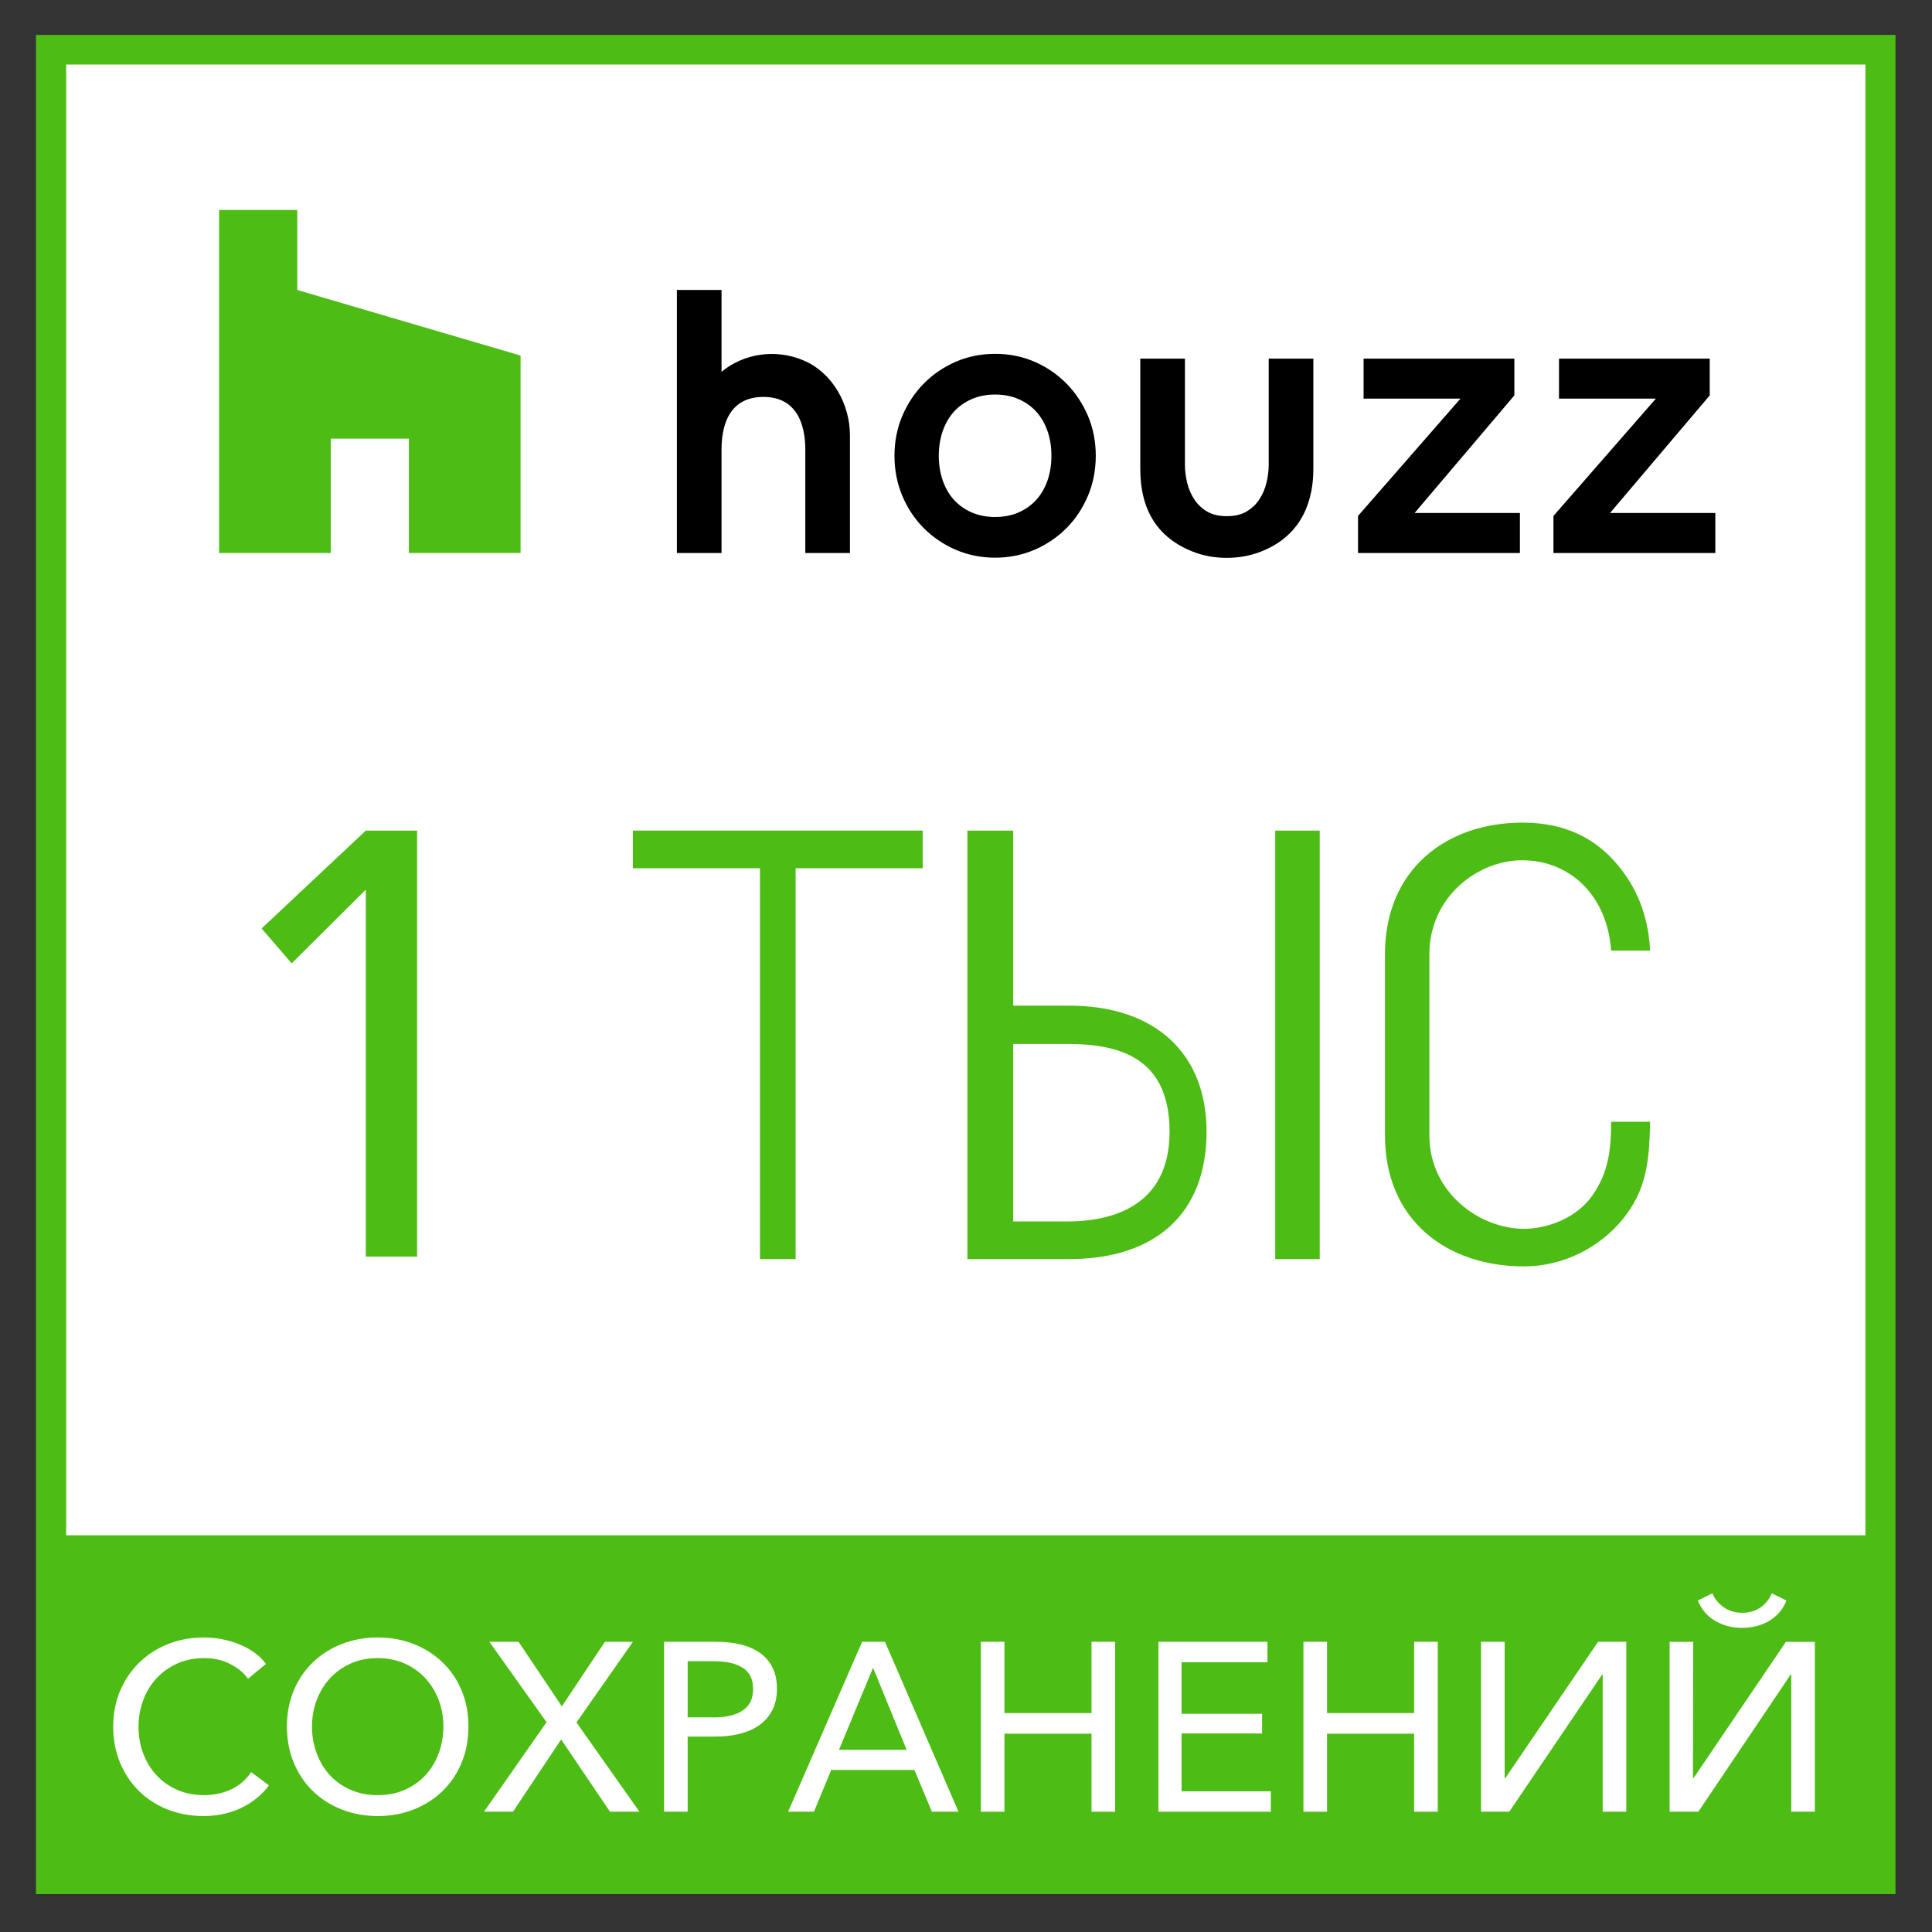
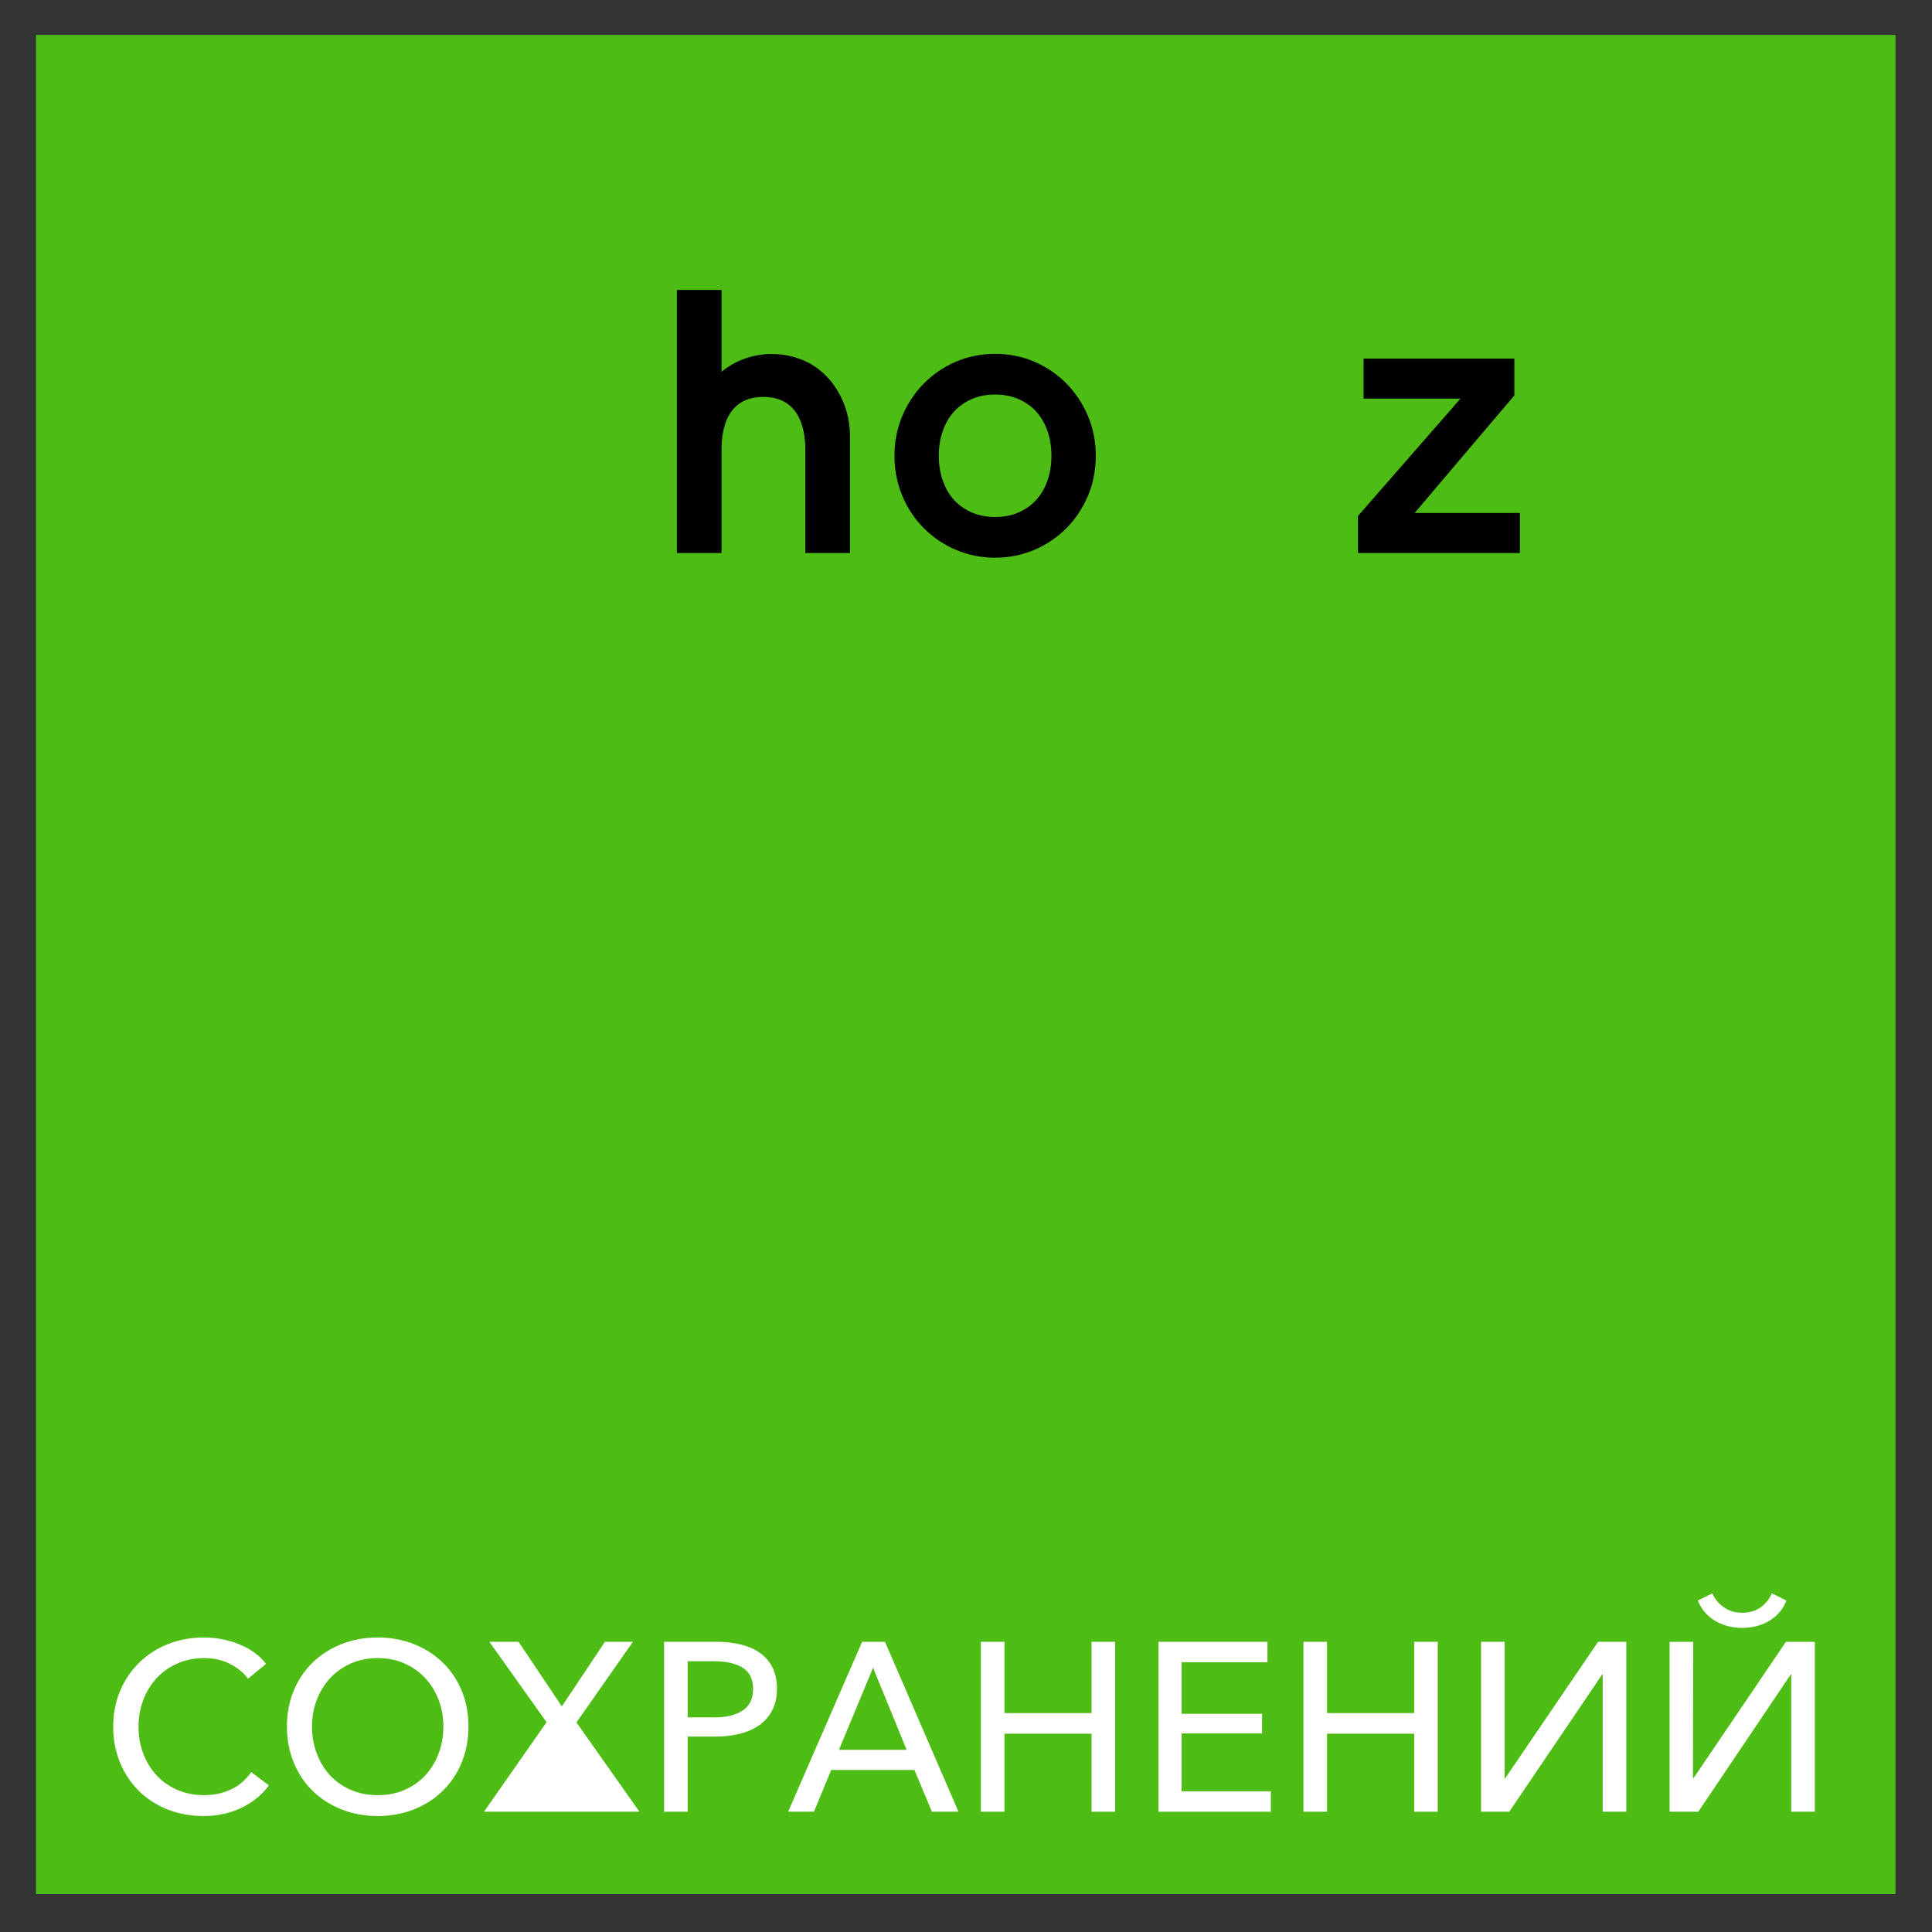
<svg xmlns="http://www.w3.org/2000/svg" width="47" height="47" viewBox="0 0 47 47" fill="none">
  <rect x="0" y="0" width="47" height="47" fill="#333333" stroke="none" />
  <path d="M46.112 0.849H0.875V46.079H46.112V0.849Z" fill="#4DBC15" />
-   <path d="M45.38 1.57H1.609V37.349H45.38V1.57Z" fill="white" />
  <path d="M25.481 11.694C25.417 11.876 25.325 12.033 25.209 12.16C25.094 12.288 24.95 12.39 24.782 12.465C24.613 12.539 24.42 12.577 24.209 12.577C23.997 12.577 23.804 12.539 23.636 12.465C23.467 12.39 23.323 12.288 23.207 12.16C23.091 12.033 23 11.876 22.936 11.694C22.871 11.509 22.838 11.305 22.838 11.088C22.838 10.87 22.871 10.666 22.936 10.481C23 10.299 23.091 10.142 23.207 10.014C23.323 9.887 23.467 9.785 23.636 9.71C23.804 9.636 23.997 9.598 24.209 9.598C24.42 9.598 24.613 9.636 24.781 9.71C24.95 9.785 25.094 9.887 25.209 10.014C25.325 10.142 25.416 10.299 25.481 10.481C25.546 10.665 25.578 10.869 25.578 11.088C25.578 11.306 25.546 11.51 25.481 11.694ZM25.948 9.335C25.728 9.11 25.466 8.931 25.171 8.802C24.873 8.673 24.549 8.608 24.209 8.608C23.867 8.608 23.544 8.673 23.247 8.802C22.951 8.931 22.689 9.11 22.469 9.335C22.25 9.56 22.075 9.824 21.949 10.121C21.823 10.419 21.76 10.744 21.76 11.088C21.76 11.431 21.823 11.758 21.949 12.059C22.075 12.359 22.25 12.624 22.47 12.845C22.689 13.067 22.951 13.244 23.247 13.373C23.544 13.501 23.867 13.567 24.209 13.567C24.549 13.567 24.873 13.501 25.171 13.373C25.467 13.244 25.728 13.066 25.947 12.845C26.166 12.624 26.341 12.359 26.468 12.059C26.594 11.758 26.657 11.431 26.657 11.088C26.657 10.744 26.594 10.419 26.468 10.121C26.342 9.824 26.167 9.559 25.948 9.335Z" fill="black" />
  <path d="M19.548 8.768C18.866 8.479 18.094 8.598 17.553 9.044V7.054H16.467V13.453H17.553V10.937C17.553 10.459 17.673 9.656 18.572 9.656C19.397 9.656 19.591 10.346 19.591 10.937V13.453H20.677V10.593C20.677 9.836 20.256 9.068 19.548 8.768Z" fill="black" />
  <path d="M33.037 12.618V13.453H36.975V12.479H34.414L36.84 9.619V8.724H33.172V9.697H35.529L33.037 12.551" fill="black" />
-   <path d="M37.791 12.618V13.453H41.729V12.479H39.168L41.593 9.619V8.724H37.926V9.697H40.283L37.791 12.551" fill="black" />
-   <path d="M30.864 8.724V11.307C30.864 11.447 30.845 11.594 30.809 11.745C30.776 11.889 30.717 12.025 30.636 12.149H30.636C30.558 12.268 30.454 12.367 30.325 12.444C30.199 12.519 30.038 12.557 29.845 12.557C29.652 12.557 29.49 12.519 29.365 12.444C29.237 12.368 29.133 12.269 29.054 12.149C28.973 12.026 28.915 11.89 28.88 11.745C28.844 11.592 28.826 11.445 28.826 11.307V8.724H27.74V11.412C27.74 12.412 28.165 13.086 29.02 13.421C29.275 13.521 29.552 13.571 29.845 13.571C30.138 13.571 30.415 13.521 30.68 13.417C31.73 13.004 31.95 12.098 31.95 11.412V8.724H30.864Z" fill="black" />
-   <path d="M9.947 13.453H12.664V8.65L7.231 7.054V5.107H5.33V13.453H8.046V10.671H9.947V13.453Z" fill="#4DBC15" />
  <path d="M6.542 43.432C6.467 43.537 6.377 43.634 6.27 43.723C6.164 43.813 6.044 43.892 5.912 43.96C5.78 44.028 5.634 44.081 5.474 44.12C5.314 44.159 5.142 44.179 4.956 44.179C4.637 44.179 4.343 44.125 4.074 44.018C3.806 43.911 3.574 43.761 3.379 43.569C3.184 43.376 3.031 43.147 2.92 42.88C2.81 42.613 2.754 42.322 2.754 42.007C2.754 41.688 2.811 41.396 2.923 41.131C3.036 40.867 3.19 40.638 3.388 40.446C3.585 40.253 3.818 40.103 4.086 39.996C4.354 39.889 4.646 39.835 4.962 39.835C5.112 39.835 5.261 39.85 5.409 39.879C5.557 39.908 5.697 39.95 5.829 40.005C5.961 40.059 6.083 40.126 6.193 40.206C6.304 40.286 6.396 40.376 6.471 40.478L6.033 40.84C5.943 40.707 5.804 40.59 5.616 40.489C5.429 40.388 5.215 40.337 4.974 40.337C4.725 40.337 4.502 40.382 4.305 40.472C4.108 40.561 3.94 40.682 3.802 40.834C3.664 40.986 3.557 41.163 3.482 41.365C3.407 41.567 3.37 41.781 3.37 42.007C3.37 42.237 3.407 42.452 3.482 42.652C3.557 42.853 3.664 43.029 3.802 43.181C3.94 43.332 4.108 43.452 4.305 43.539C4.502 43.627 4.723 43.671 4.968 43.671C5.201 43.671 5.417 43.625 5.616 43.534C5.815 43.442 5.98 43.301 6.11 43.111L6.542 43.432Z" fill="white" />
  <path d="M11.396 42.001C11.396 42.32 11.341 42.613 11.23 42.88C11.12 43.147 10.966 43.376 10.768 43.569C10.571 43.761 10.337 43.911 10.067 44.018C9.797 44.125 9.504 44.179 9.188 44.179C8.873 44.179 8.58 44.125 8.309 44.018C8.039 43.911 7.805 43.761 7.608 43.569C7.411 43.376 7.257 43.147 7.146 42.88C7.036 42.613 6.98 42.32 6.98 42.001C6.98 41.682 7.036 41.39 7.146 41.126C7.257 40.861 7.411 40.633 7.608 40.443C7.805 40.252 8.039 40.103 8.309 39.996C8.58 39.889 8.873 39.835 9.188 39.835C9.504 39.835 9.797 39.889 10.067 39.996C10.337 40.103 10.571 40.252 10.768 40.443C10.966 40.633 11.12 40.861 11.23 41.126C11.341 41.39 11.396 41.682 11.396 42.001ZM10.786 42.001C10.786 41.776 10.749 41.562 10.674 41.362C10.599 41.162 10.492 40.986 10.354 40.834C10.216 40.682 10.048 40.561 9.851 40.472C9.654 40.382 9.433 40.337 9.188 40.337C8.944 40.337 8.723 40.382 8.525 40.472C8.328 40.561 8.16 40.682 8.022 40.834C7.884 40.986 7.778 41.162 7.703 41.362C7.628 41.562 7.59 41.776 7.59 42.001C7.59 42.231 7.628 42.447 7.703 42.649C7.778 42.852 7.884 43.029 8.022 43.181C8.16 43.332 8.328 43.452 8.525 43.539C8.723 43.627 8.944 43.671 9.188 43.671C9.433 43.671 9.654 43.627 9.851 43.539C10.048 43.452 10.216 43.332 10.354 43.181C10.492 43.029 10.599 42.852 10.674 42.649C10.749 42.447 10.786 42.231 10.786 42.001Z" fill="white" />
-   <path d="M13.668 41.511L14.716 39.94H15.397L14.024 41.902L15.556 44.074H14.84L13.651 42.316L12.479 44.074H11.774L13.296 41.896L11.905 39.94H12.615L13.668 41.511Z" fill="white" />
+   <path d="M13.668 41.511L14.716 39.94H15.397L14.024 41.902L15.556 44.074H14.84L12.479 44.074H11.774L13.296 41.896L11.905 39.94H12.615L13.668 41.511Z" fill="white" />
  <path d="M16.155 39.94H17.427C17.644 39.94 17.844 39.963 18.025 40.008C18.207 40.052 18.363 40.121 18.493 40.215C18.623 40.308 18.724 40.427 18.795 40.571C18.866 40.715 18.901 40.886 18.901 41.085C18.901 41.283 18.864 41.455 18.789 41.601C18.714 41.747 18.61 41.868 18.478 41.963C18.346 42.059 18.188 42.13 18.004 42.176C17.821 42.223 17.623 42.246 17.41 42.246H16.729V44.074H16.155V39.94ZM16.729 41.779H17.374C17.67 41.779 17.902 41.723 18.07 41.61C18.237 41.497 18.321 41.324 18.321 41.09C18.321 40.849 18.236 40.676 18.067 40.571C17.897 40.466 17.668 40.413 17.38 40.413H16.729V41.779Z" fill="white" />
  <path d="M19.801 44.074H19.173L20.973 39.94H21.529L23.317 44.074H22.671L22.245 43.058H20.221L19.801 44.074ZM20.41 42.568H22.056L21.239 40.571L20.41 42.568Z" fill="white" />
  <path d="M23.861 39.94H24.435V41.674H26.554V39.94H27.128V44.074H26.554V42.176H24.435V44.074H23.861V39.94Z" fill="white" />
  <path d="M28.744 43.577H30.916V44.074H28.182V39.94H30.833V40.437H28.744V41.692H30.703V42.17H28.744V43.577Z" fill="white" />
  <path d="M31.709 39.94H32.283V41.674H34.402V39.94H34.976V44.074H34.402V42.176H32.283V44.074H31.709V39.94Z" fill="white" />
  <path d="M36.616 43.262L38.877 39.94H39.563V44.074H38.989V40.734H38.977L36.716 44.074H36.03V39.94H36.604V43.262H36.616Z" fill="white" />
  <path d="M41.658 38.761C41.714 38.897 41.805 39.01 41.934 39.1C42.062 39.189 42.211 39.234 42.38 39.234C42.558 39.234 42.709 39.189 42.833 39.1C42.958 39.01 43.047 38.897 43.103 38.761L43.458 38.936C43.426 39.026 43.378 39.111 43.313 39.193C43.248 39.275 43.17 39.346 43.079 39.406C42.988 39.467 42.884 39.514 42.765 39.549C42.647 39.584 42.519 39.602 42.38 39.602C42.242 39.602 42.115 39.584 41.999 39.549C41.882 39.514 41.778 39.467 41.685 39.406C41.592 39.346 41.514 39.275 41.451 39.193C41.388 39.111 41.339 39.026 41.303 38.936L41.658 38.761ZM43.446 39.941H44.15V44.074H43.576V40.734H43.564L41.315 44.074H40.617V39.941H41.191C41.191 40.497 41.19 41.049 41.188 41.596C41.186 42.142 41.185 42.694 41.185 43.251H41.203L43.446 39.941Z" fill="white" />
  <path d="M8.899 20.206L6.364 22.587L7.096 23.436L8.899 21.643V30.57H10.147V20.206H8.899Z" fill="#4DBC15" />
  <path d="M22.446 20.206H15.396V21.122H18.488V30.63H19.355V21.122H22.446V20.206Z" fill="#4DBC15" />
  <path d="M23.534 30.63H26.008C28.12 30.63 29.352 29.513 29.352 27.532C29.352 25.641 28.12 24.465 26.008 24.465H24.648V20.206H23.534V30.63ZM31.023 30.63H32.105V20.206H31.023V30.63ZM24.648 29.714V25.396H25.96C27.224 25.396 28.452 25.721 28.452 27.532C28.452 29.228 27.224 29.714 25.96 29.714H24.648Z" fill="#4DBC15" />
  <path d="M37.075 30.808C38.035 30.808 38.918 30.344 39.473 29.664C40.045 28.961 40.123 28.288 40.143 27.289H39.194C39.194 27.964 39.13 28.542 38.723 29.103C38.342 29.631 37.648 29.893 37.075 29.893C35.987 29.893 34.773 29.007 34.773 27.622V23.214C34.773 21.814 35.955 20.928 37.027 20.928C38.195 20.928 39.098 21.784 39.194 23.125H40.143C40.093 22.214 39.787 21.56 39.352 21.04C38.83 20.412 38.092 20.012 37.043 20.012C35.171 20.012 33.692 21.159 33.692 23.214V27.622C33.692 29.677 35.187 30.808 37.075 30.808Z" fill="#4DBC15" />
</svg>